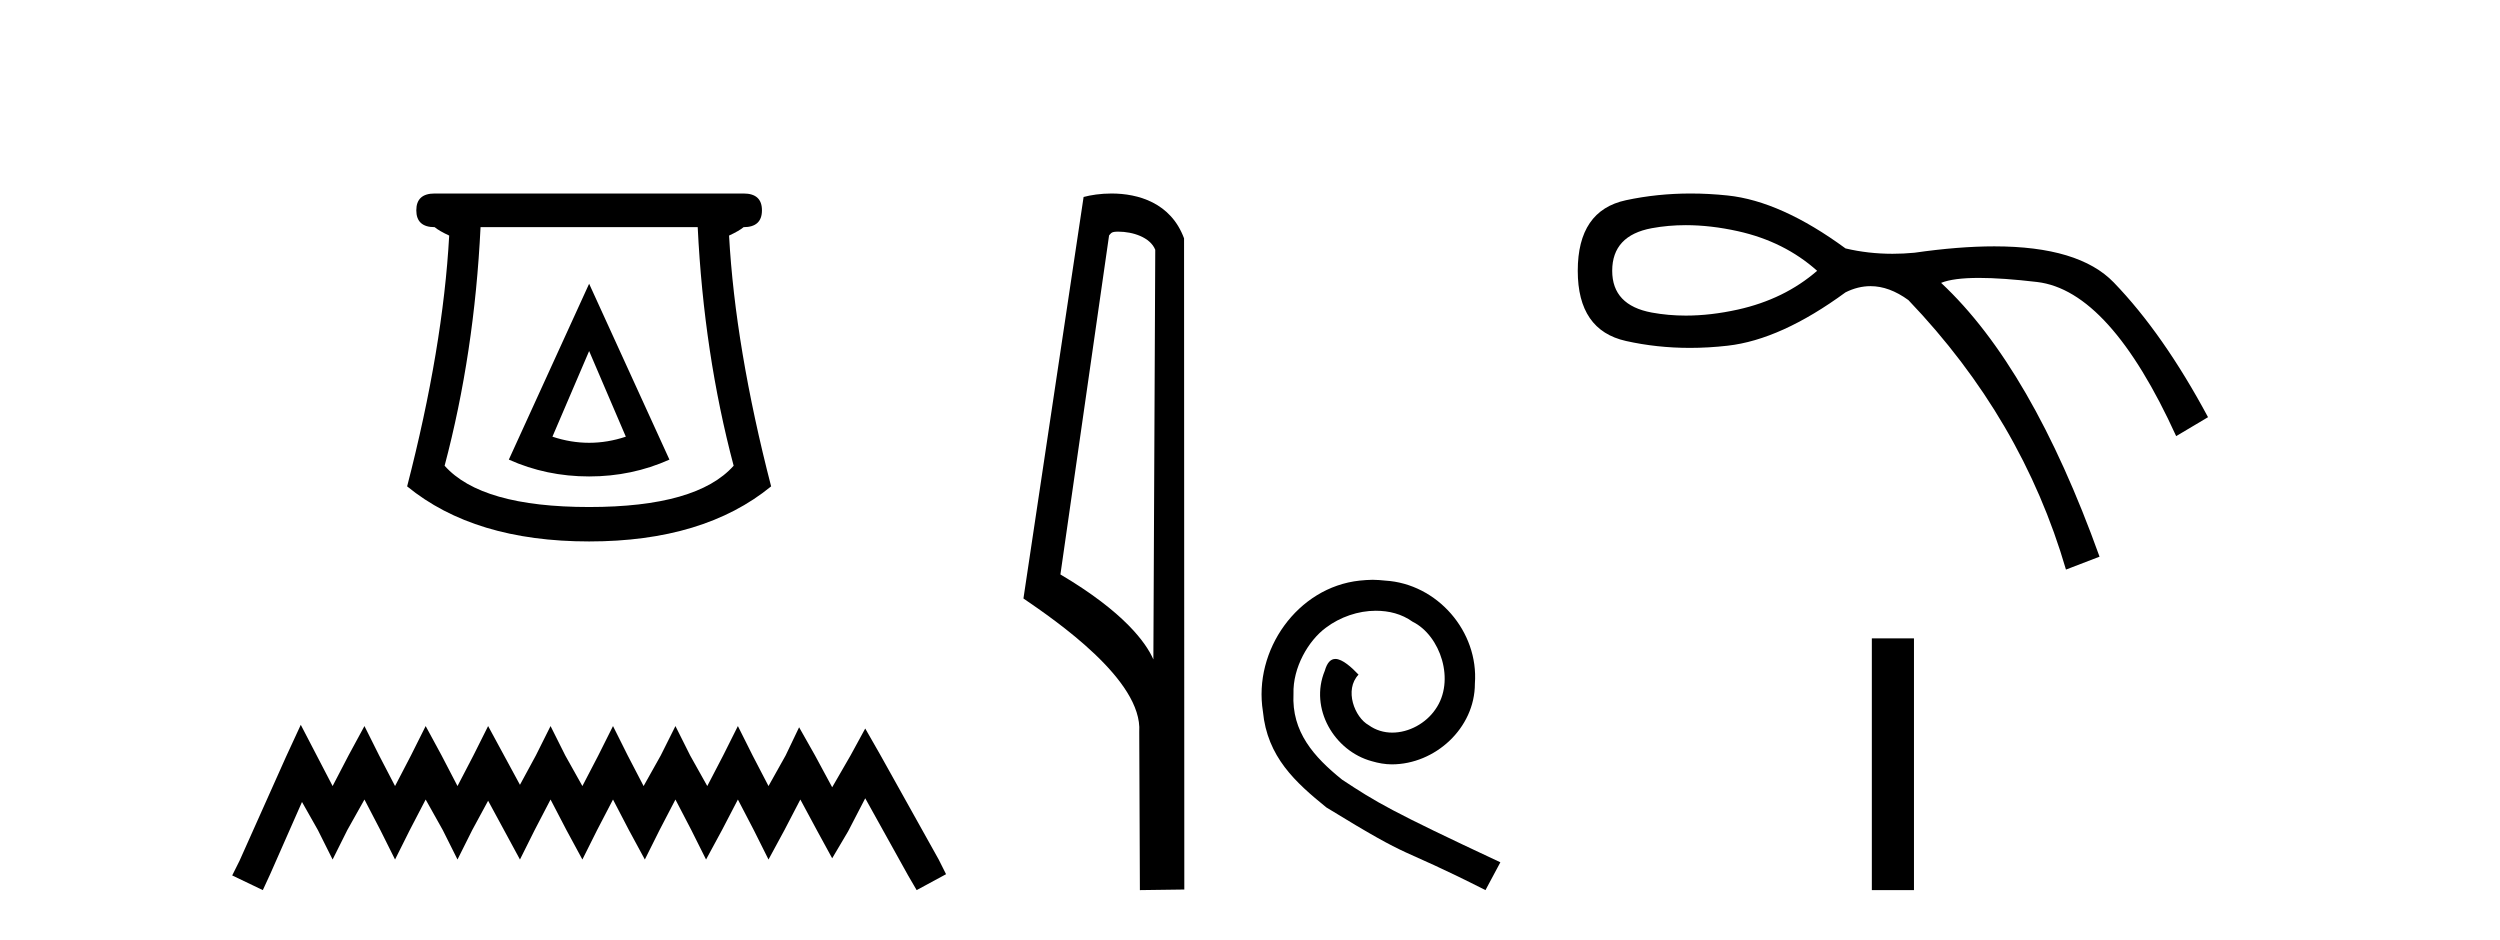
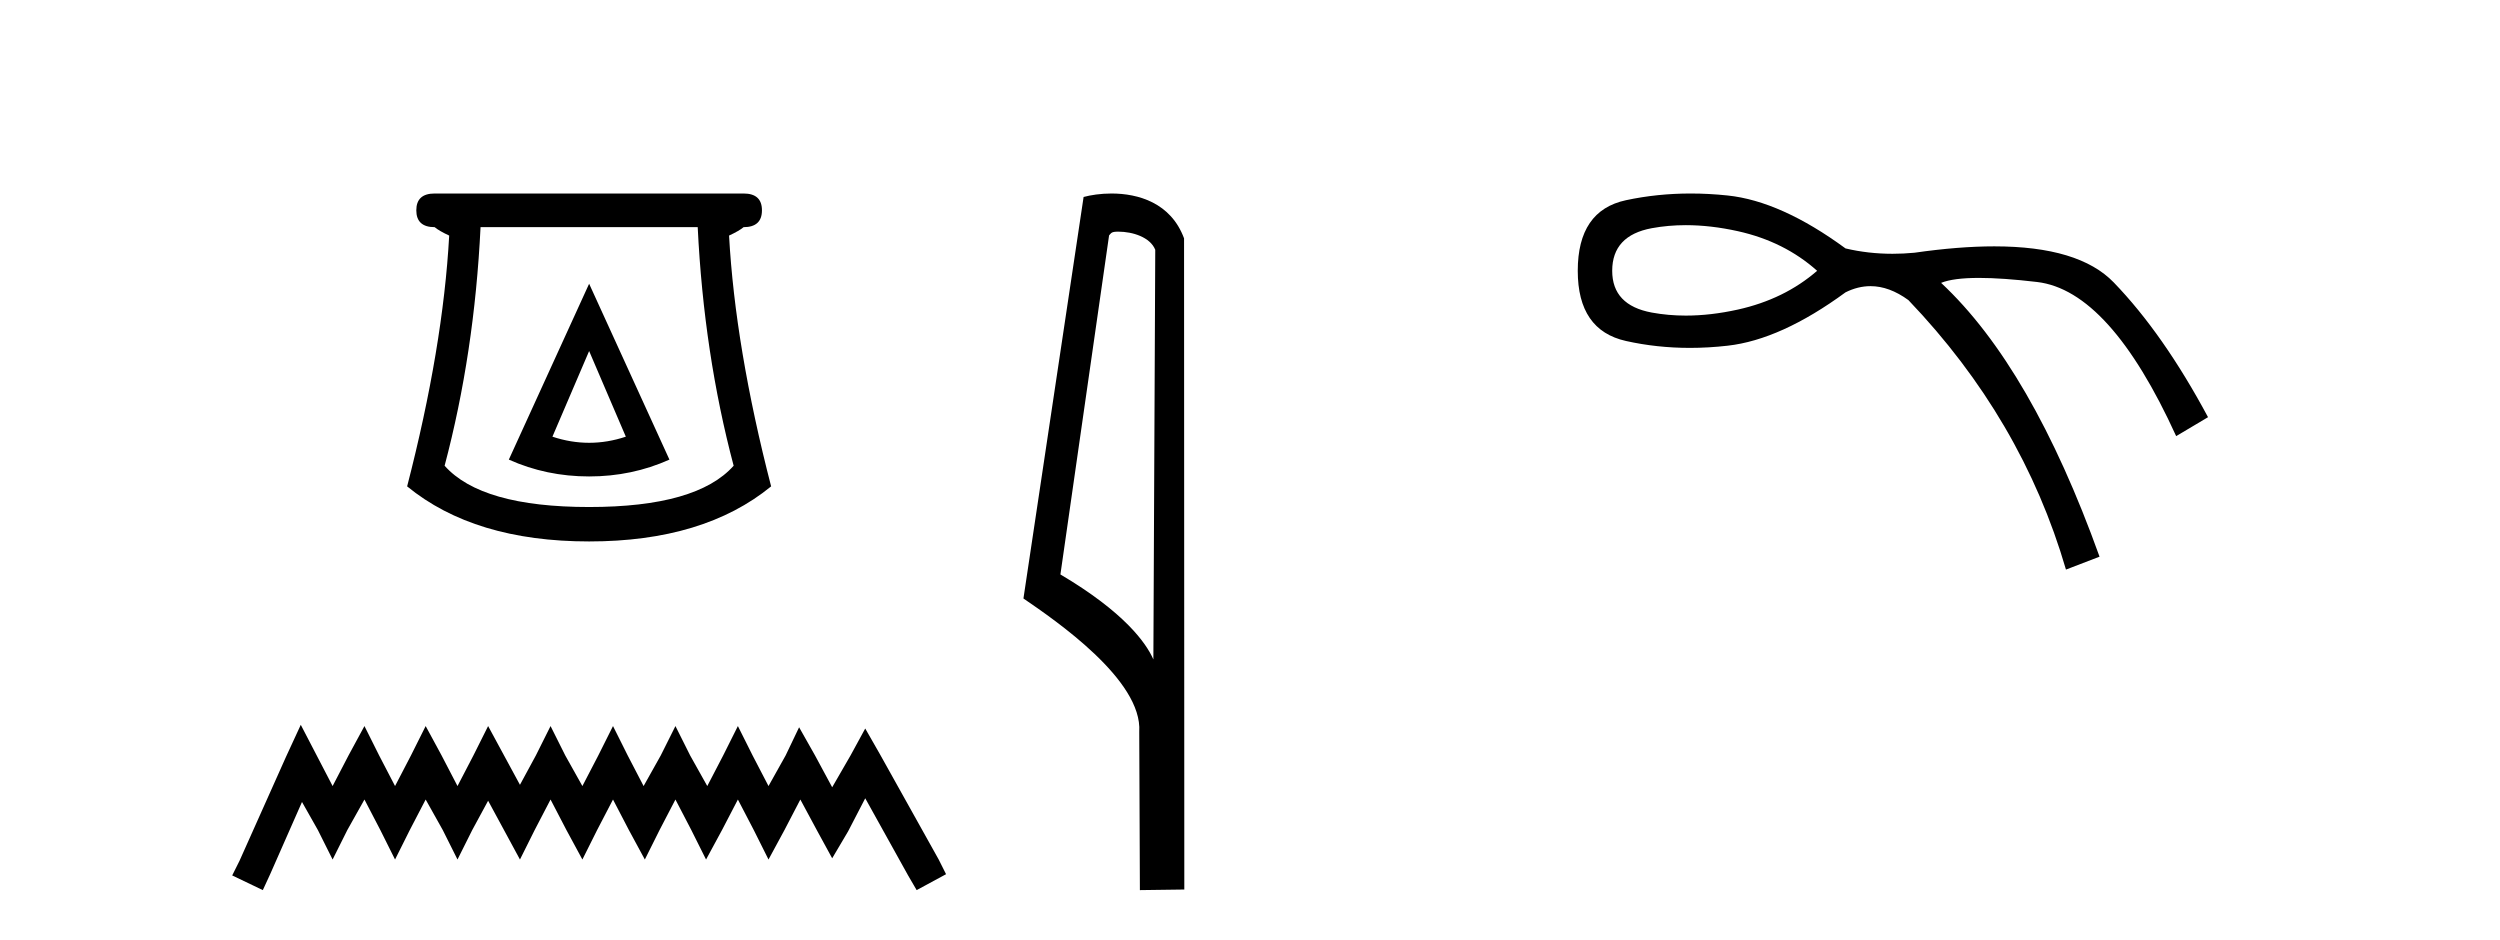
<svg xmlns="http://www.w3.org/2000/svg" width="109.0" height="41.0">
  <path d="M 25.686 15.305 L 27.286 19.039 Q 26.486 19.306 25.686 19.306 Q 24.886 19.306 24.086 19.039 L 25.686 15.305 ZM 25.686 12.371 L 22.185 20.039 Q 23.819 20.773 25.686 20.773 Q 27.553 20.773 29.187 20.039 L 25.686 12.371 ZM 30.42 9.904 Q 30.687 15.405 31.987 20.306 Q 30.387 22.106 25.686 22.106 Q 20.985 22.106 19.385 20.306 Q 20.685 15.405 20.952 9.904 ZM 18.951 8.437 Q 18.151 8.437 18.151 9.17 Q 18.151 9.904 18.951 9.904 Q 19.151 10.07 19.585 10.271 Q 19.318 15.138 17.751 21.206 Q 20.685 23.607 25.686 23.607 Q 30.687 23.607 33.621 21.206 Q 32.054 15.138 31.787 10.271 Q 32.221 10.07 32.421 9.904 Q 33.221 9.904 33.221 9.17 Q 33.221 8.437 32.421 8.437 Z" style="fill:#000000;stroke:none" />
  <path d="M 13.114 31.602 L 12.473 32.99 L 10.444 37.528 L 10.124 38.169 L 11.459 38.809 L 11.779 38.115 L 13.167 34.966 L 13.861 36.193 L 14.502 37.475 L 15.142 36.193 L 15.89 34.859 L 16.584 36.193 L 17.224 37.475 L 17.865 36.193 L 18.559 34.859 L 19.306 36.193 L 19.947 37.475 L 20.588 36.193 L 21.282 34.912 L 21.976 36.193 L 22.67 37.475 L 23.31 36.193 L 24.004 34.859 L 24.698 36.193 L 25.392 37.475 L 26.033 36.193 L 26.727 34.859 L 27.421 36.193 L 28.115 37.475 L 28.755 36.193 L 29.449 34.859 L 30.143 36.193 L 30.784 37.475 L 31.478 36.193 L 32.172 34.859 L 32.866 36.193 L 33.507 37.475 L 34.201 36.193 L 34.895 34.859 L 35.642 36.247 L 36.283 37.421 L 36.977 36.247 L 37.724 34.805 L 39.593 38.169 L 39.966 38.809 L 41.248 38.115 L 40.927 37.475 L 38.365 32.884 L 37.724 31.763 L 37.084 32.937 L 36.283 34.325 L 35.535 32.937 L 34.841 31.709 L 34.254 32.937 L 33.507 34.272 L 32.813 32.937 L 32.172 31.656 L 31.531 32.937 L 30.837 34.272 L 30.09 32.937 L 29.449 31.656 L 28.809 32.937 L 28.061 34.272 L 27.367 32.937 L 26.727 31.656 L 26.086 32.937 L 25.392 34.272 L 24.645 32.937 L 24.004 31.656 L 23.364 32.937 L 22.67 34.218 L 21.976 32.937 L 21.282 31.656 L 20.641 32.937 L 19.947 34.272 L 19.253 32.937 L 18.559 31.656 L 17.918 32.937 L 17.224 34.272 L 16.53 32.937 L 15.89 31.656 L 15.196 32.937 L 14.502 34.272 L 13.808 32.937 L 13.114 31.602 Z" style="fill:#000000;stroke:none" />
  <path d="M 48.757 10.1 C 49.382 10.1 50.147 10.34 50.369 10.89 L 50.287 28.751 L 50.287 28.751 C 49.971 28.034 49.029 26.699 46.234 25.046 L 48.356 10.263 C 48.456 10.157 48.453 10.1 48.757 10.1 ZM 50.287 28.751 L 50.287 28.751 C 50.287 28.751 50.287 28.751 50.287 28.751 L 50.287 28.751 L 50.287 28.751 ZM 48.46 8.437 C 47.982 8.437 47.551 8.505 47.245 8.588 L 44.622 26.094 C 46.01 27.044 49.823 29.648 49.671 31.91 L 49.699 38.809 L 51.636 38.783 L 51.625 10.393 C 51.049 8.837 49.618 8.437 48.46 8.437 Z" style="fill:#000000;stroke:none" />
-   <path d="M 59.847 25.279 C 59.659 25.279 59.471 25.297 59.283 25.314 C 56.567 25.604 54.636 28.354 55.063 31.019 C 55.251 33.001 56.481 34.111 57.831 35.205 C 61.845 37.665 60.718 36.759 64.767 38.809 L 65.416 37.596 C 60.598 35.341 60.017 34.983 58.514 33.992 C 57.284 33.001 56.31 31.908 56.396 30.251 C 56.362 29.106 57.045 27.927 57.814 27.364 C 58.429 26.902 59.215 26.629 59.983 26.629 C 60.564 26.629 61.111 26.766 61.589 27.107 C 62.802 27.705 63.468 29.687 62.58 30.934 C 62.17 31.532 61.435 31.942 60.701 31.942 C 60.342 31.942 59.983 31.839 59.676 31.617 C 59.061 31.276 58.6 30.08 59.232 29.414 C 58.941 29.106 58.531 28.73 58.224 28.73 C 58.019 28.73 57.865 28.884 57.762 29.243 C 57.079 30.883 58.172 32.745 59.812 33.189 C 60.103 33.274 60.393 33.326 60.684 33.326 C 62.563 33.326 64.305 31.754 64.305 29.807 C 64.476 27.534 62.665 25.45 60.393 25.314 C 60.222 25.297 60.035 25.279 59.847 25.279 Z" style="fill:#000000;stroke:none" />
  <path d="M 73.503 9.817 Q 74.586 9.817 75.773 10.08 Q 77.8 10.531 79.227 11.807 Q 77.8 13.046 75.773 13.497 Q 74.586 13.76 73.503 13.76 Q 72.735 13.76 72.019 13.628 Q 70.292 13.309 70.292 11.807 Q 70.292 10.268 72.019 9.949 Q 72.735 9.817 73.503 9.817 ZM 73.715 8.437 Q 72.256 8.437 70.893 8.729 Q 68.79 9.179 68.79 11.807 Q 68.79 14.398 70.893 14.867 Q 72.24 15.168 73.68 15.168 Q 74.487 15.168 75.322 15.073 Q 77.65 14.81 80.465 12.746 Q 81.006 12.476 81.553 12.476 Q 82.372 12.476 83.206 13.084 Q 88.161 18.264 90.076 24.834 L 91.54 24.271 Q 88.574 16.012 84.632 12.333 Q 85.163 12.117 86.286 12.117 Q 87.307 12.117 88.818 12.295 Q 91.99 12.671 94.881 19.015 L 96.27 18.189 Q 94.318 14.548 92.159 12.314 Q 90.639 10.741 86.951 10.741 Q 85.401 10.741 83.469 11.019 Q 82.983 11.065 82.513 11.065 Q 81.453 11.065 80.465 10.831 Q 77.65 8.767 75.322 8.523 Q 74.505 8.437 73.715 8.437 Z" style="fill:#000000;stroke:none" />
-   <path d="M 81.612 27.833 L 81.612 38.809 L 83.449 38.809 L 83.449 27.833 Z" style="fill:#000000;stroke:none" />
</svg>